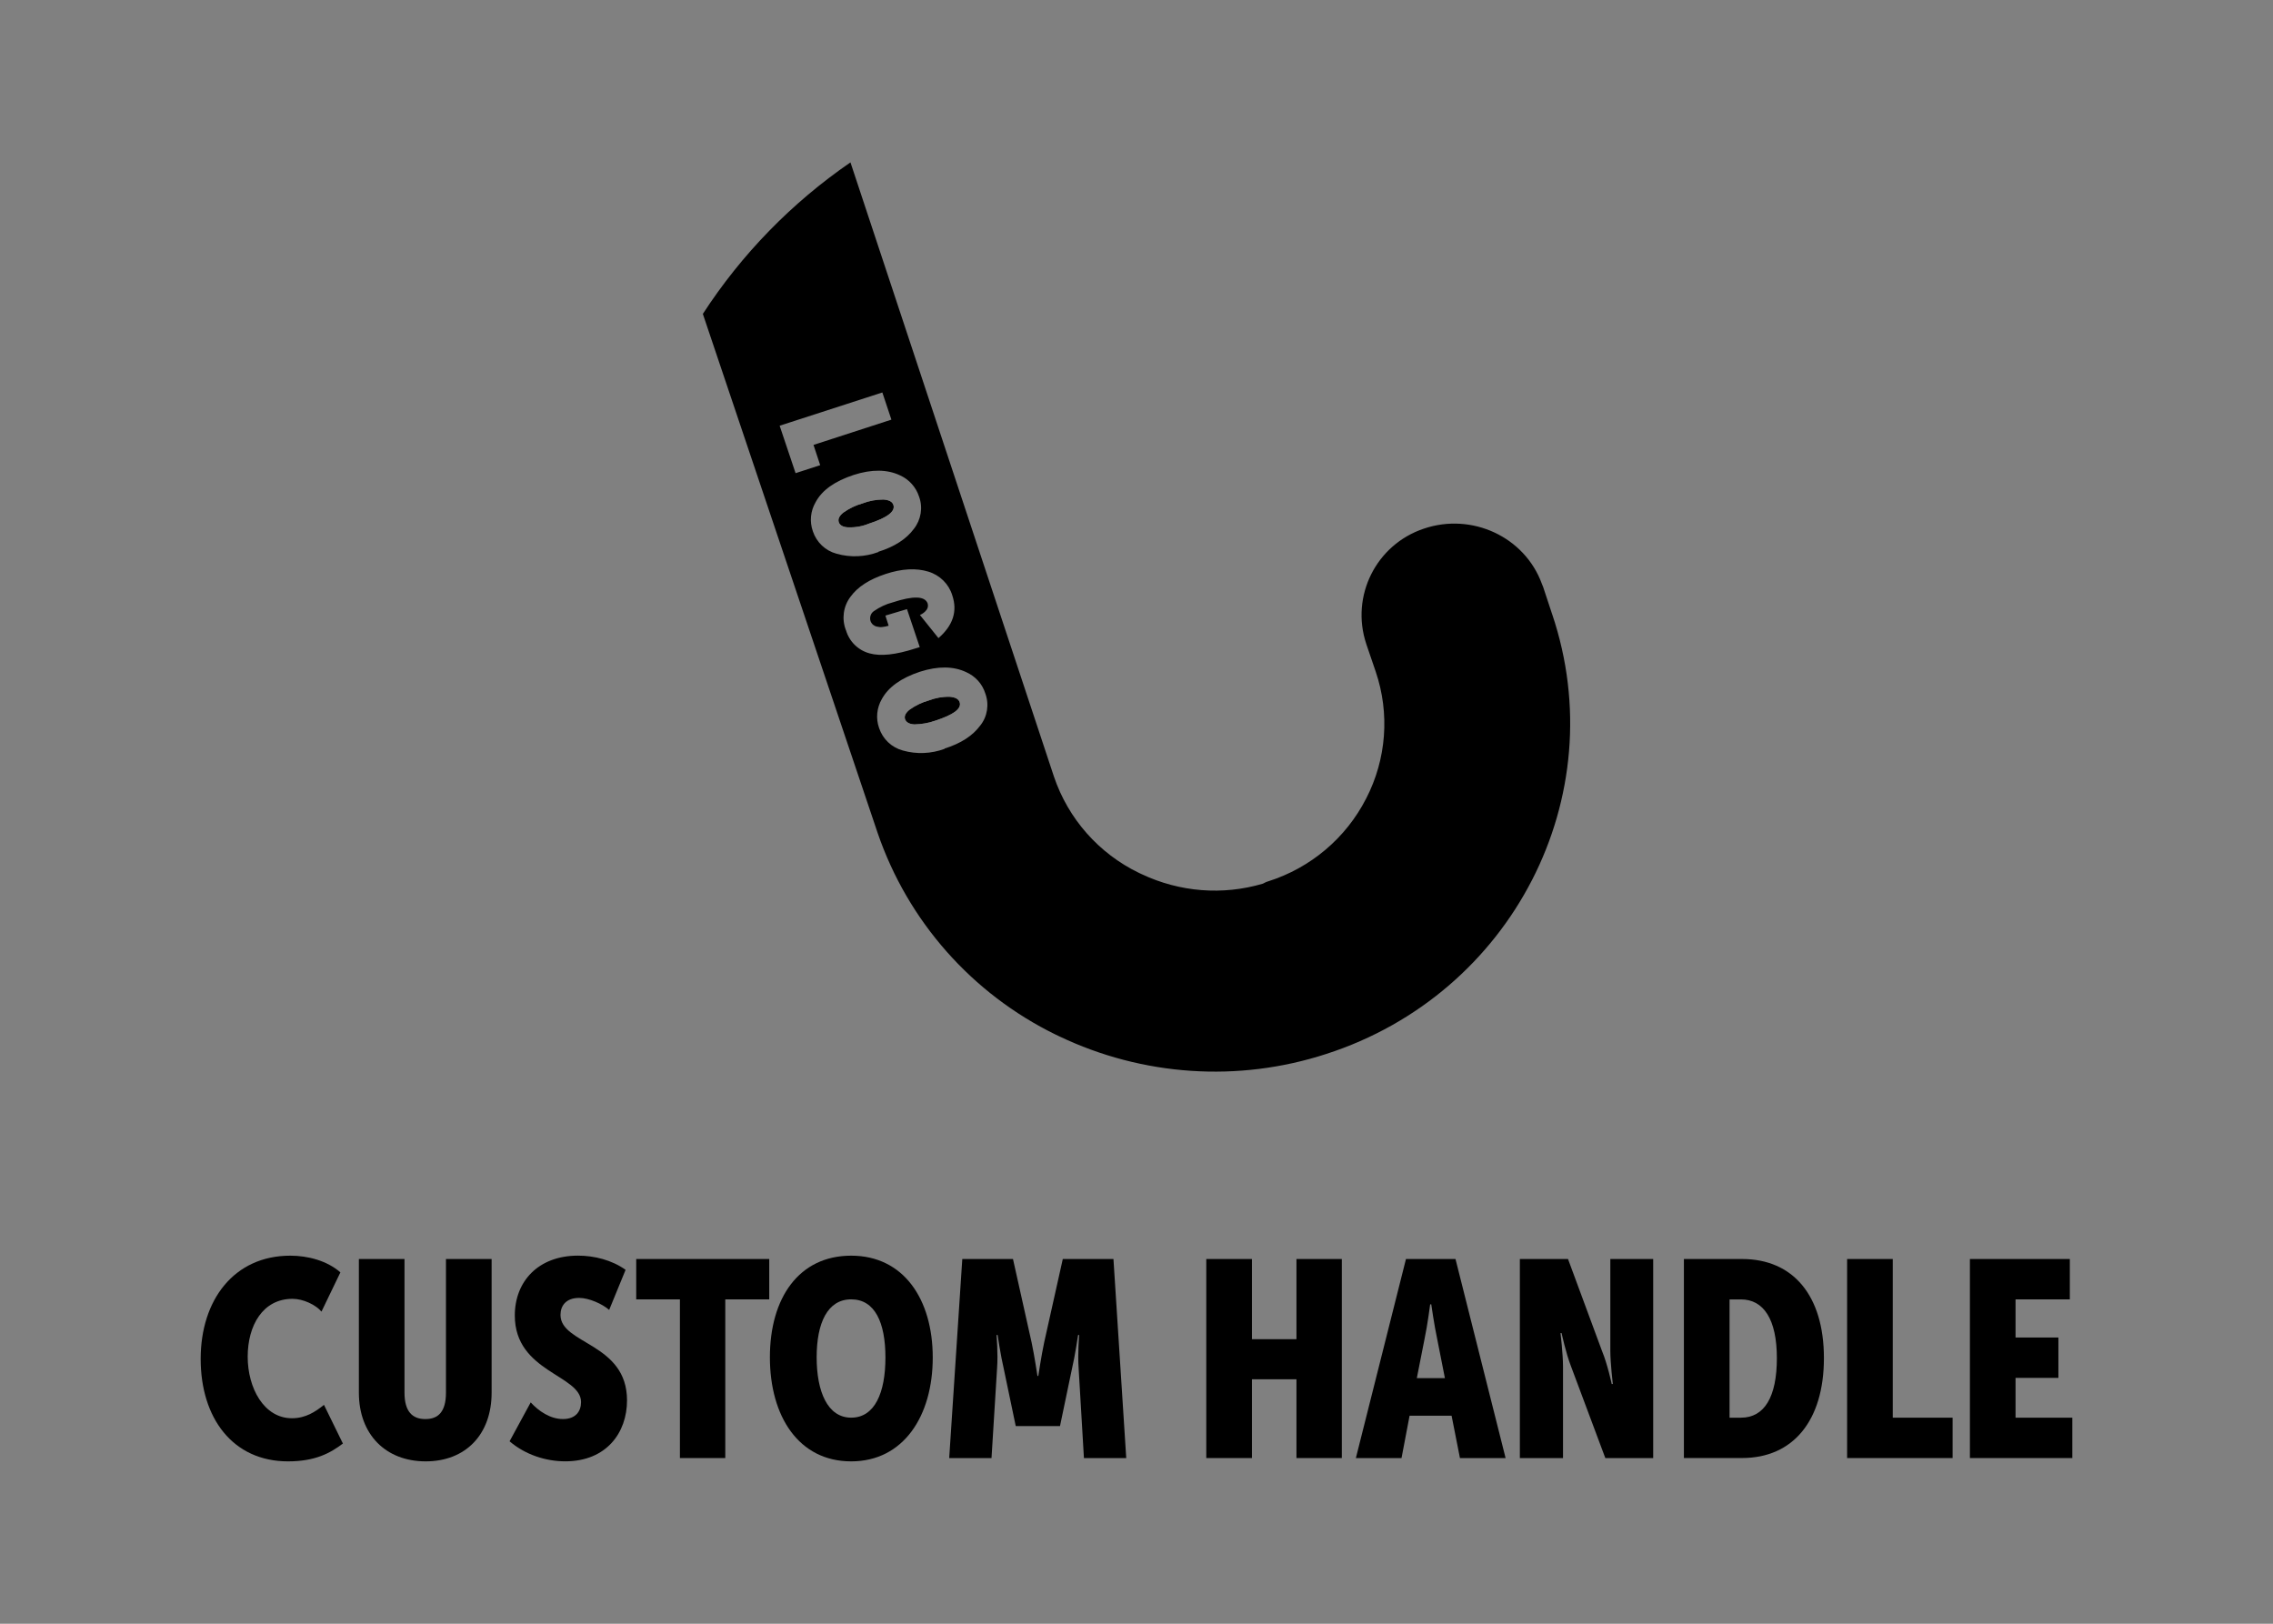
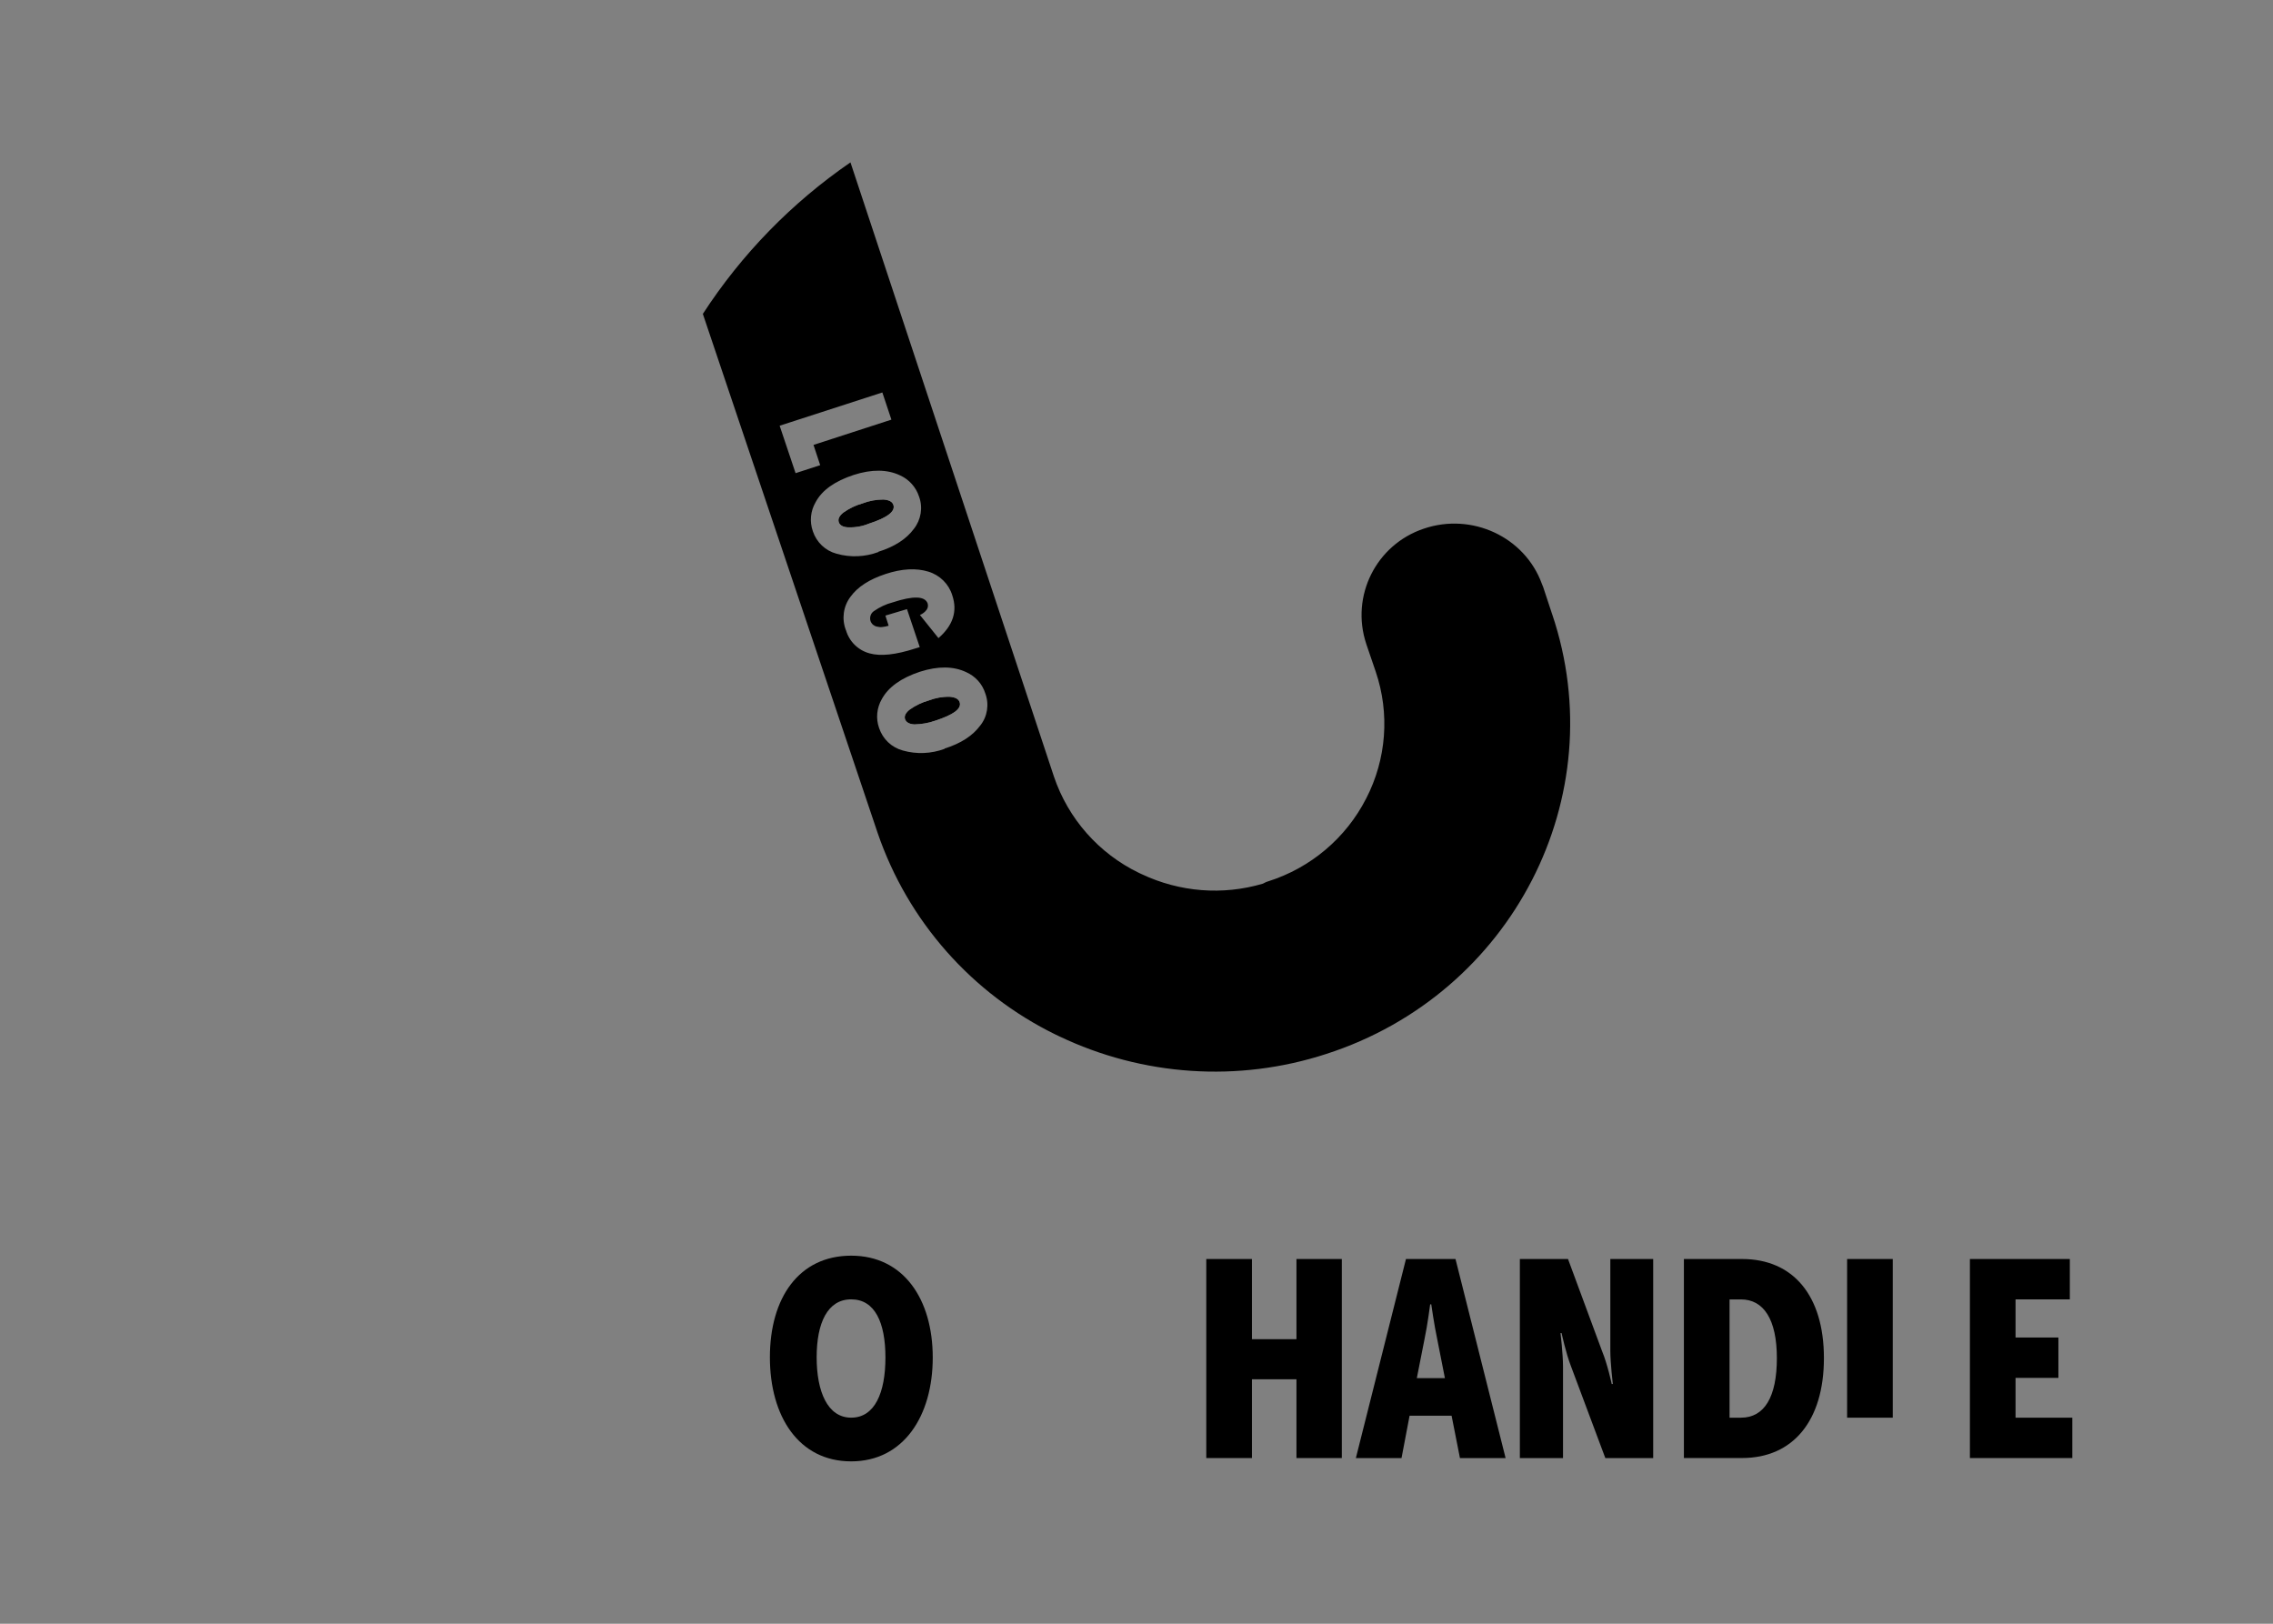
<svg xmlns="http://www.w3.org/2000/svg" id="Livello_1" data-name="Livello 1" viewBox="0 0 700 500">
  <rect x="0" y="0" width="700" height="500" fill="#808080" stroke="none" />
  <defs>
    <style>
      .cls-1, .cls-2 {
        stroke-width: 0px;
      }

      .cls-2 {
        fill: #f0f0f0;
      }
    </style>
  </defs>
  <g>
    <path class="cls-2" d="m267.55,161.26c-1.93.8-4.06,1.19-6.31,1.13-1.6-.07-2.59-.6-2.93-1.6-.33-.99.2-2,1.47-2.99,1.8-1.26,3.72-2.2,5.85-2.79,2.06-.8,4.25-1.19,6.45-1.19,1.73.13,2.72.66,3.05,1.66.67,2-1.86,3.93-7.57,5.78Z" />
    <path class="cls-2" d="m287.95,221.94c-2,.73-4.12,1.06-6.31,1.13-1.6-.07-2.59-.66-2.92-1.6-.33-.99.2-2,1.46-2.99,1.8-1.26,3.72-2.19,5.85-2.79,2.06-.79,4.26-1.19,6.45-1.13,1.73.14,2.73.67,3.06,1.67.66,2-1.87,3.86-7.58,5.71Z" />
    <path class="cls-1" d="m478.02,189.18l-2.79-8.44-.4-.99c-5.25-14.36-21.46-22.01-36.35-16.96-14.69,4.92-22.6,20.74-17.74,35.43,0,.07.06.13.06.2l2.86,8.37c4.39,12.89,3.32,26.99-2.92,39.07-6.25,12.24-17.15,21.4-30.18,25.53l-.59.19-1.06.53c-12.37,3.65-25.59,2.6-37.29-2.92l-.86-.4c-12.36-5.97-21.79-16.67-26.18-29.64l-62.67-189.15c-18.08,12.43-33.56,28.31-45.46,46.66l53.83,159.83c9.31,27.18,29.04,49.51,54.89,62.13l.99.47c25.72,12.29,55.16,14.29,82.28,5.45,57.28-18.48,88.52-79.23,69.58-135.38Zm-237.92-58.09l31.63-10.24,2.79,8.37-23.99,7.78,2.06,6.24-7.58,2.46-4.91-14.62Zm10.23,32.5c-1.06-2.99-.73-6.24.86-8.97,2-3.72,5.91-6.45,11.7-8.37,5.58-1.8,10.37-1.73,14.3.13,2.79,1.26,4.91,3.65,5.84,6.52,1.26,3.39.6,7.18-1.6,9.97-2.26,3.06-5.84,5.45-10.96,7.05l.07.06c-4.13,1.54-8.64,1.74-12.9.53-3.45-.92-6.17-3.51-7.31-6.91Zm10.17,30.44c-1.33-3.45-.8-7.31,1.4-10.24,2.19-3.05,5.78-5.38,10.83-7.04,5.05-1.67,9.44-1.87,13.16-.73,3.52,1.06,6.31,3.78,7.38,7.31,1.66,4.92.19,9.31-4.26,13.16l-5.71-7.12c.79-.33,1.53-.86,2.06-1.59.4-.53.53-1.26.33-1.93-.8-2.33-4.39-2.46-10.83-.34-2.06.53-3.99,1.47-5.71,2.66-1,.66-1.41,1.93-1.06,3.06.13.4.39.79.72,1.12.34.27.8.53,1.26.6.53.13,1.06.2,1.6.13.66-.06,1.33-.2,2-.4l-1-3.12,6.65-1.99,3.93,11.7-1.33.4c-6.11,1.99-10.77,2.45-14.09,1.53-3.52-.93-6.31-3.65-7.31-7.18Zm41.34,29.43c-2.27,3.06-5.85,5.45-10.97,7.05l.07.07c-4.13,1.53-8.64,1.73-12.89.53-3.46-.93-6.18-3.52-7.32-6.92-1.06-2.99-.72-6.24.86-8.96,2-3.65,5.92-6.46,11.71-8.38,5.58-1.79,10.36-1.73,14.29.14,2.79,1.26,4.92,3.58,5.84,6.51,1.26,3.39.67,7.18-1.59,9.97Z" />
    <path class="cls-1" d="m267.55,161.26c-1.93.8-4.06,1.19-6.31,1.13-1.6-.07-2.59-.6-2.93-1.6-.33-.99.2-2,1.47-2.99,1.8-1.26,3.72-2.2,5.85-2.79,2.06-.8,4.25-1.19,6.45-1.19,1.73.13,2.72.66,3.05,1.66.67,2-1.86,3.93-7.57,5.78Z" />
    <path class="cls-1" d="m287.95,221.94c-2,.73-4.12,1.06-6.31,1.13-1.6-.07-2.59-.66-2.92-1.6-.33-.99.2-2,1.46-2.99,1.8-1.26,3.72-2.19,5.85-2.79,2.06-.79,4.26-1.19,6.45-1.13,1.73.14,2.73.67,3.06,1.67.66,2-1.87,3.86-7.58,5.71Z" />
  </g>
  <g>
-     <path class="cls-1" d="m89.4,386.66c5.4,0,11.31,1.54,15.43,5.14l-5.83,12.09c-1.71-2.06-5.57-3.94-8.92-3.94-9.17,0-13.8,8.23-13.8,17.83s4.97,18.94,13.63,18.94c4.2,0,7.2-1.98,9.86-4.12l5.83,11.91c-3.86,2.92-8.49,5.49-16.89,5.49-17.06,0-26.91-13.37-26.91-31.54s10.28-31.8,27.6-31.8Z" />
-     <path class="cls-1" d="m110.51,387.69h14.06v41.14c0,5.91,2.49,8.15,6.43,8.15s6.34-2.23,6.34-8.15v-41.14h14.06v41.14c0,12.94-8.05,21.17-20.31,21.17s-20.57-8.23-20.57-21.17v-41.14Z" />
-     <path class="cls-1" d="m163.43,431.83c2.4,2.65,6,5.14,9.94,5.14s5.57-2.4,5.57-5.23c0-8.4-20.4-9.17-20.4-26.66,0-10.46,7.2-18.43,19.46-18.43,5.06,0,10.46,1.37,14.66,4.37l-5.06,12.34c-2.06-1.8-6.17-3.69-9.25-3.69-4.03,0-5.74,2.4-5.74,5.23,0,9.09,20.49,8.58,20.49,26.32,0,9.94-6.34,18.77-19.03,18.77-6,0-12.34-2.05-17.14-6.17l6.52-12Z" />
-     <path class="cls-1" d="m209.39,400.12h-13.46v-12.43h40.97v12.43h-13.54v48.86h-13.97v-48.86Z" />
    <path class="cls-1" d="m262.13,386.66c16.12,0,25.12,13.37,25.12,31.37s-9,31.97-25.12,31.97-25.03-13.8-25.03-32.06,8.92-31.28,25.03-31.28Zm0,49.88c7.29,0,10.55-7.71,10.55-18.52s-3.26-17.91-10.55-17.91-10.63,7.29-10.63,17.83,3.34,18.6,10.63,18.6Z" />
-     <path class="cls-1" d="m296.36,387.69h15.6l5.74,25.71c.86,4.03,1.8,10.29,1.8,10.29h.26s.94-6.26,1.8-10.29l5.74-25.71h15.6l3.94,61.29h-13.03l-1.63-27.6c-.34-4.63.17-10.28.17-10.28h-.34s-.94,6.43-1.88,10.37l-3.69,17.66h-13.63l-3.69-17.66c-.94-3.94-1.89-10.37-1.89-10.37h-.34s.52,5.65.17,10.28l-1.71,27.6h-13.03l4.03-61.29Z" />
    <path class="cls-1" d="m371.49,387.69h14.06v24.69h13.71v-24.69h13.97v61.29h-13.97v-24.26h-13.71v24.26h-14.06v-61.29Z" />
    <path class="cls-1" d="m432.98,387.69h15.26l15.43,61.29h-14.06l-2.57-13.03h-12.94l-2.48,13.03h-14.06l15.43-61.29Zm12,36.68l-2.4-12.17c-.86-3.94-1.8-10.54-1.8-10.54h-.34s-.86,6.6-1.71,10.54l-2.4,12.17h8.66Z" />
    <path class="cls-1" d="m468.06,387.69h14.83l10.46,28.29c1.71,4.11,3,10.2,3,10.2h.34s-.77-6.43-.77-10.29v-28.2h13.2v61.29h-14.74l-10.55-28.2c-1.63-4.19-2.91-10.28-2.91-10.28h-.34s.77,6.43.77,10.28v28.2h-13.29v-61.29Z" />
    <path class="cls-1" d="m518.58,387.69h17.92c15.68,0,25.2,11.23,25.2,30.51s-9.52,30.77-25.2,30.77h-17.92v-61.29Zm17.57,48.86c7.2,0,11.06-6.34,11.06-18.34s-4.11-18.08-11.06-18.08h-3.51v36.43h3.51Z" />
-     <path class="cls-1" d="m568.84,387.69h14.06v48.86h18.43v12.43h-32.49v-61.29Z" />
+     <path class="cls-1" d="m568.84,387.69h14.06v48.86h18.43h-32.49v-61.29Z" />
    <path class="cls-1" d="m606.66,387.69h30.77v12.43h-16.72v11.74h13.2v12.43h-13.2v12.26h17.49v12.43h-31.54v-61.29Z" />
  </g>
</svg>